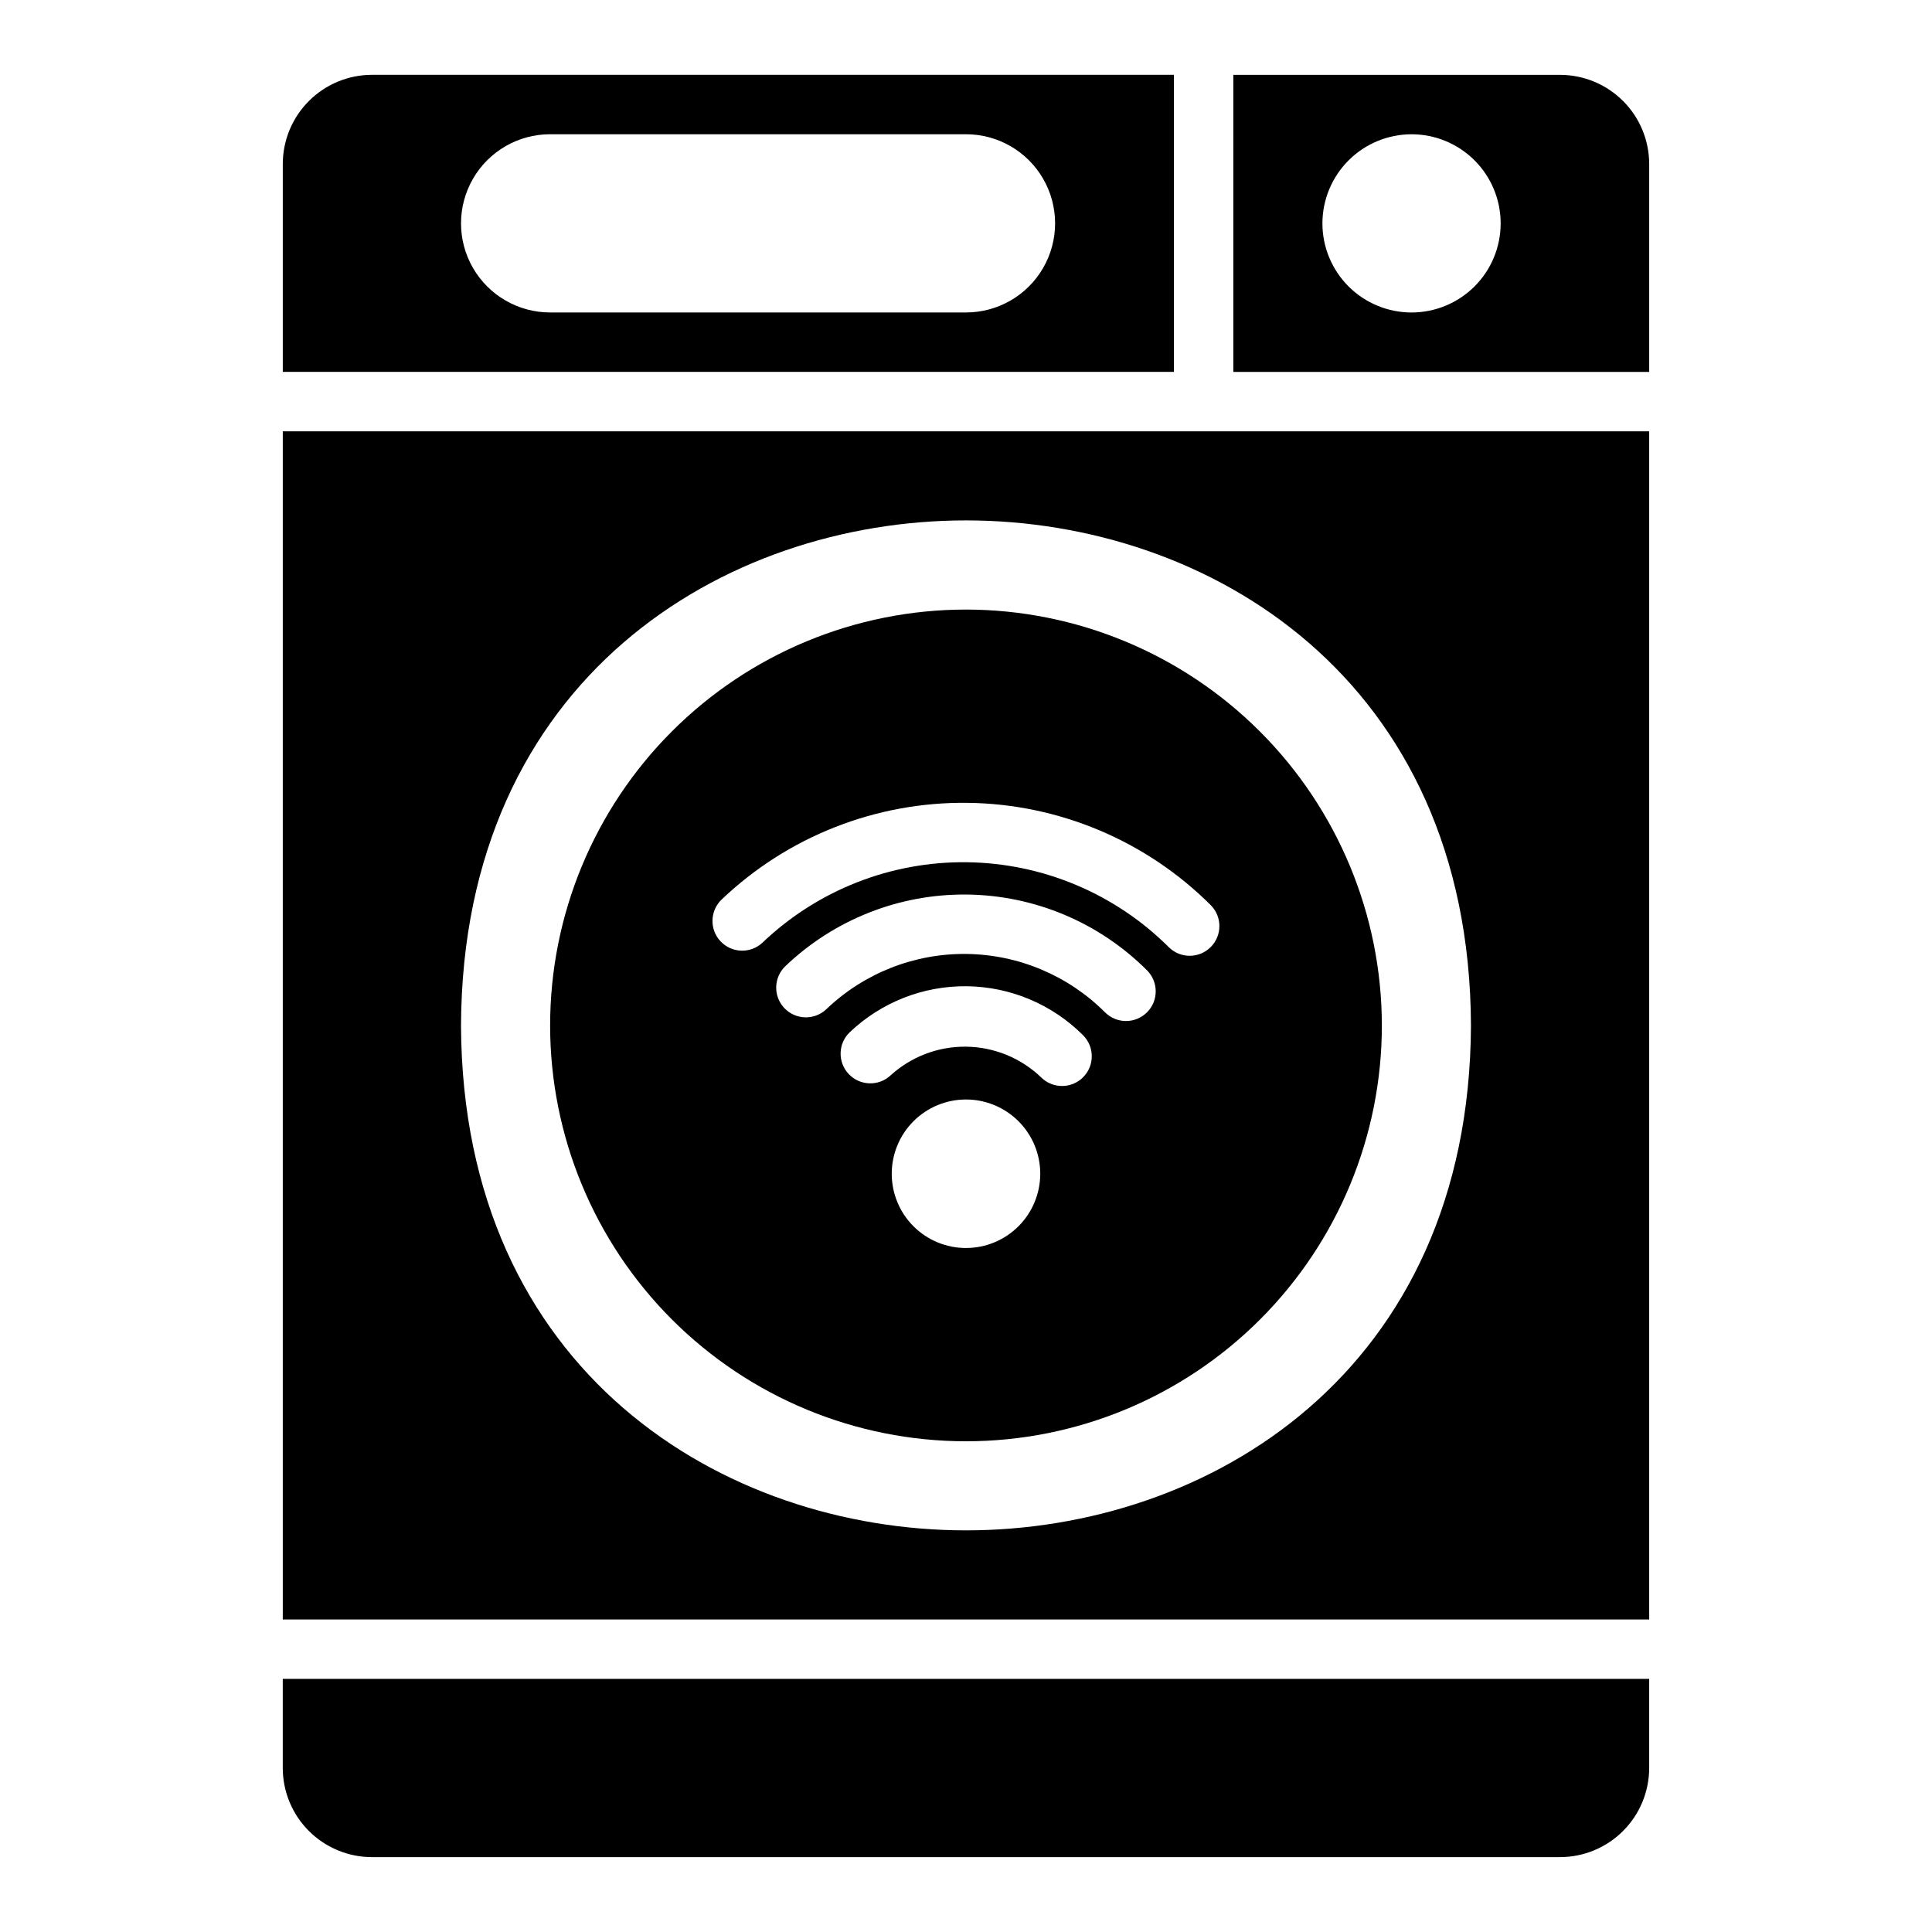
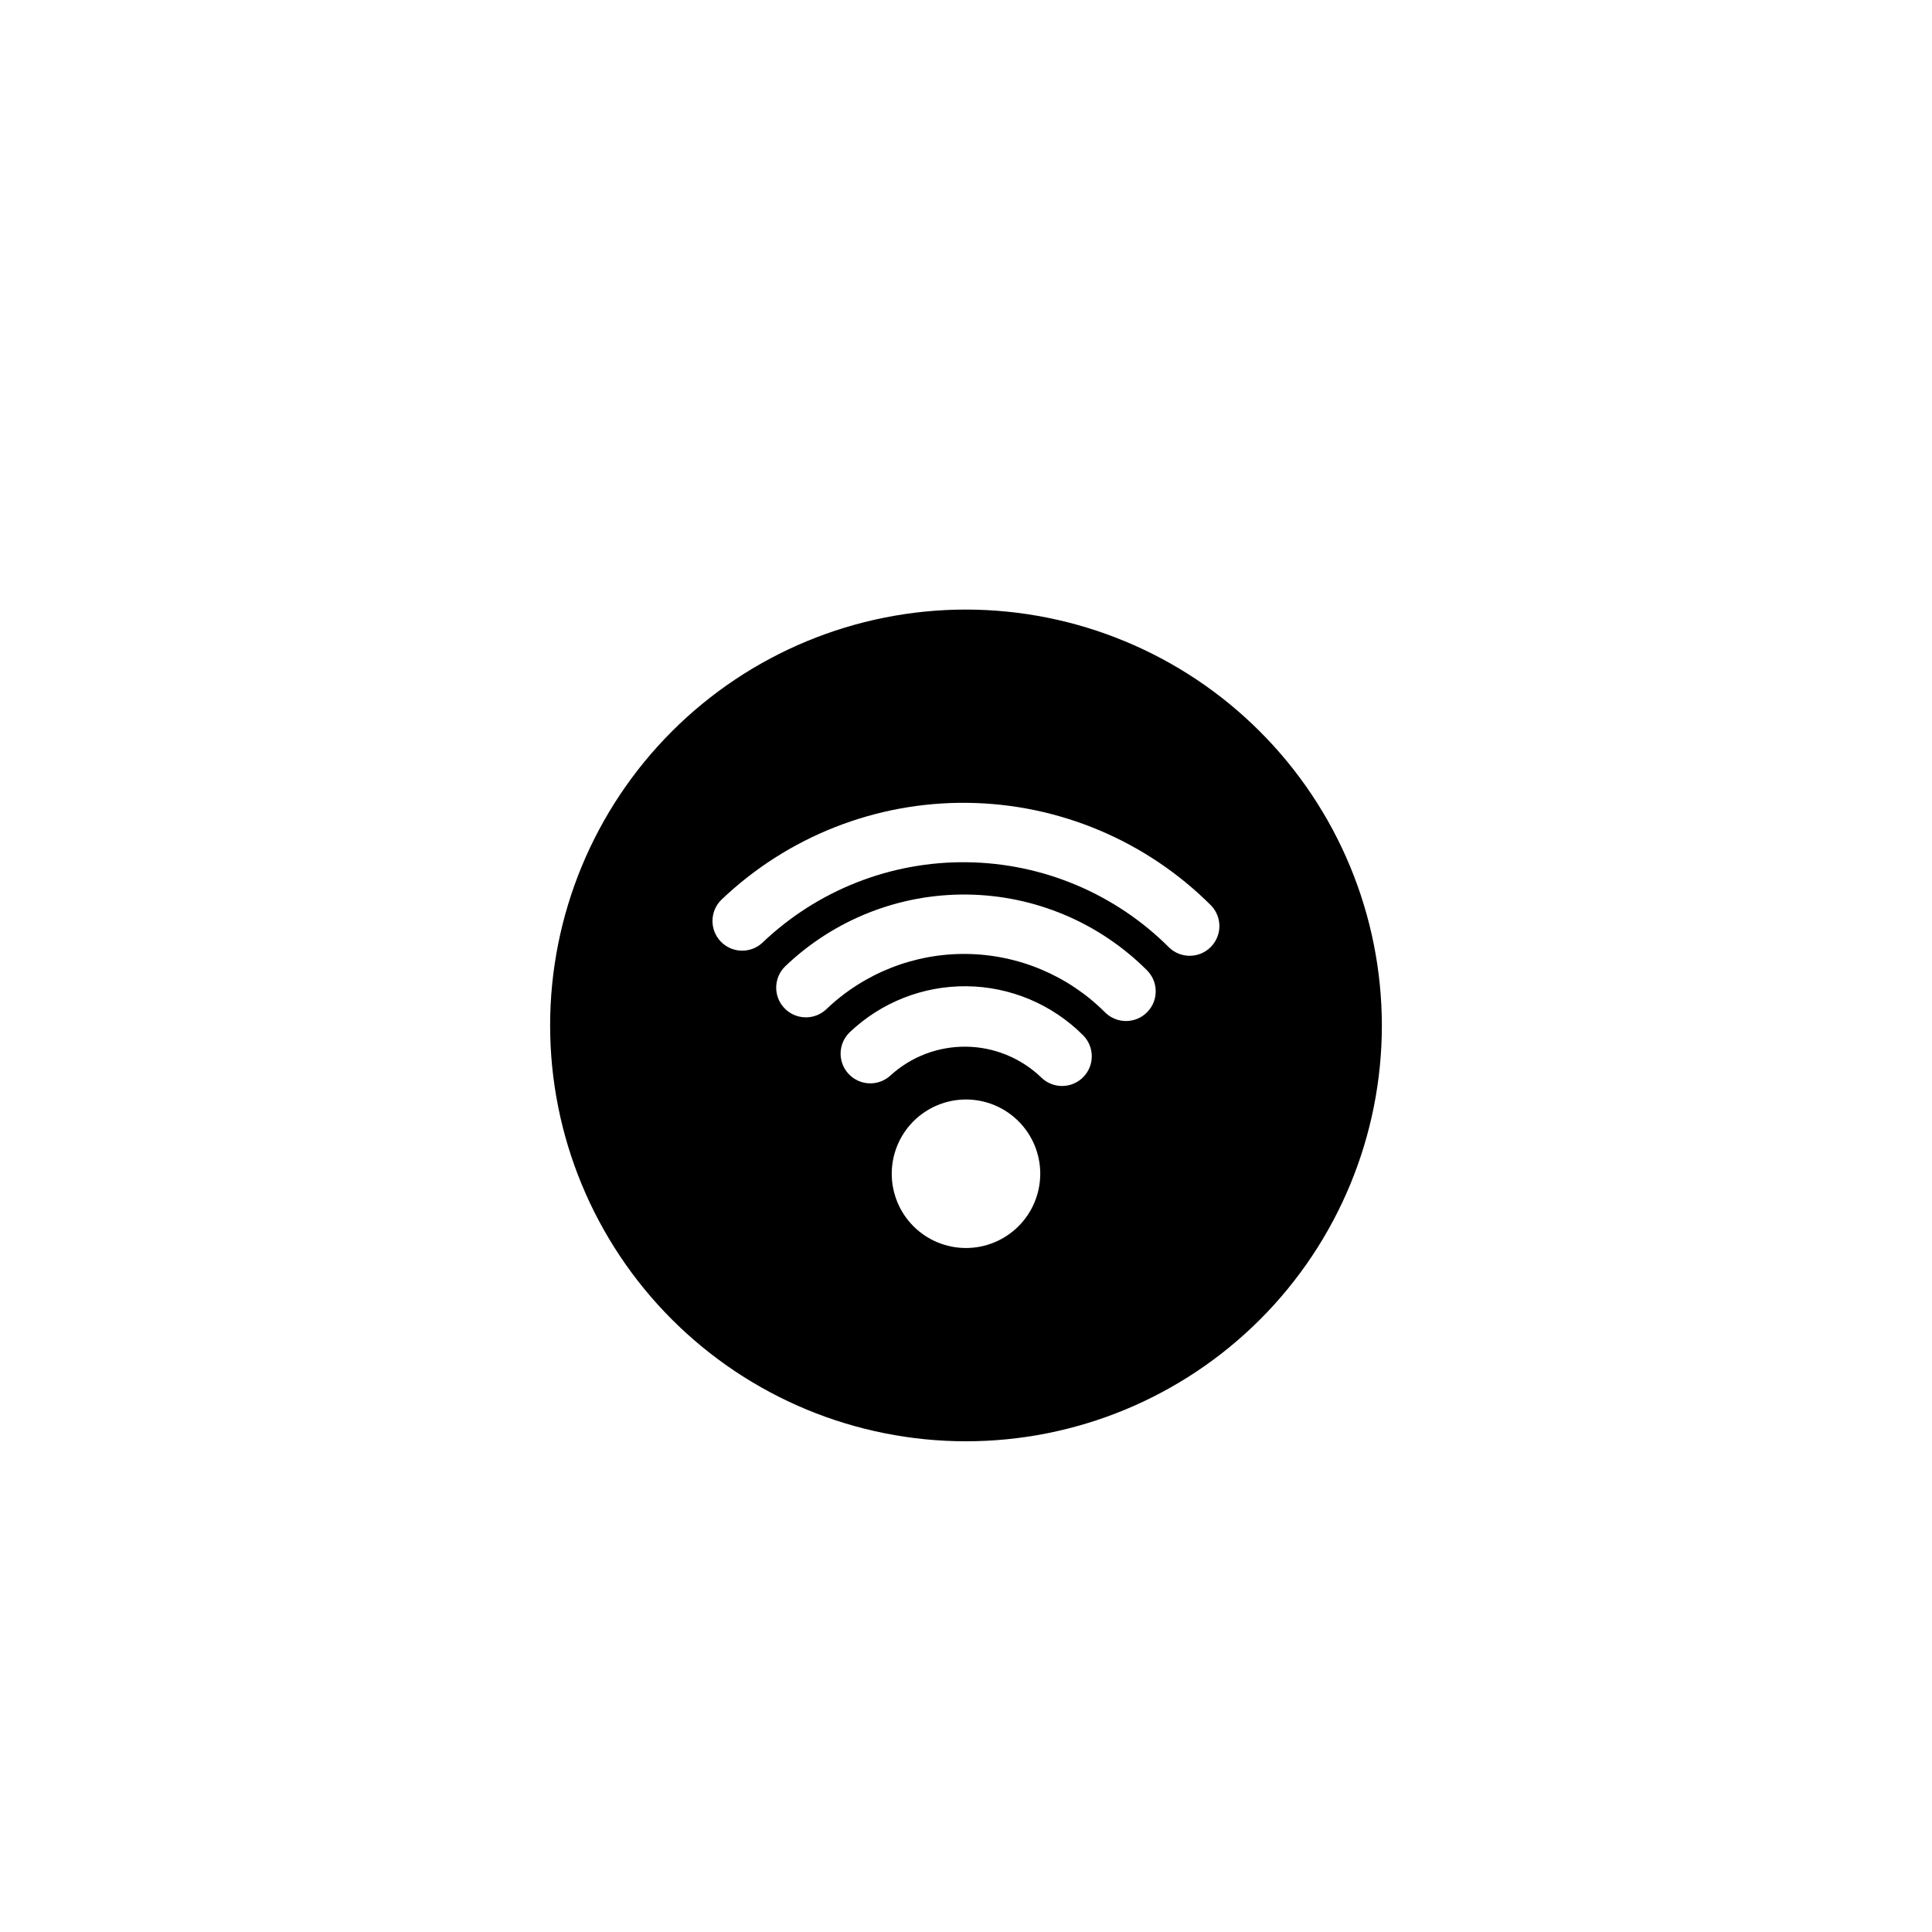
<svg xmlns="http://www.w3.org/2000/svg" fill="#000000" width="800px" height="800px" version="1.1" viewBox="144 144 512 512">
  <g>
    <path d="m400 305.54c-29.23 0-57.262 11.609-77.93 32.277-20.668 20.668-32.281 48.699-32.281 77.93 0 29.23 11.613 57.262 32.281 77.93 20.668 20.668 48.699 32.277 77.93 32.277 29.227 0 57.258-11.609 77.926-32.277s32.281-48.699 32.281-77.93c-0.031-29.219-11.656-57.23-32.316-77.891-20.66-20.664-48.672-32.285-77.891-32.316zm0 169.2v-0.004c-5.223 0-10.227-2.07-13.918-5.762-3.691-3.691-5.762-8.695-5.762-13.918 0-5.219 2.07-10.223 5.762-13.914 3.691-3.691 8.695-5.766 13.918-5.766 5.219 0 10.223 2.074 13.914 5.766 3.691 3.691 5.766 8.695 5.766 13.914-0.008 5.219-2.082 10.223-5.769 13.91-3.691 3.691-8.695 5.766-13.91 5.769zm19.887-45.25c-5.356-5.121-12.453-8.02-19.863-8.109-7.41-0.086-14.574 2.641-20.047 7.637-3.16 2.91-8.066 2.75-11.031-0.359-2.965-3.106-2.891-8.016 0.168-11.031 8.367-7.996 19.531-12.398 31.105-12.262 11.57 0.137 22.633 4.801 30.809 12.988 3.074 3.078 3.074 8.062-0.004 11.141-3.074 3.074-8.062 3.07-11.137-0.004zm16.973-17.188v-0.004c-9.754-9.77-22.949-15.332-36.754-15.492-13.805-0.16-27.125 5.094-37.105 14.633-3.148 2.996-8.133 2.875-11.133-0.277-2.996-3.148-2.871-8.133 0.277-11.133 12.957-12.371 30.242-19.18 48.156-18.965 17.914 0.211 35.031 7.43 47.691 20.105 3.051 3.078 3.043 8.043-0.023 11.105-3.066 3.066-8.031 3.078-11.109 0.023zm16.969-17.195 0.004-0.004c-14.242-14.254-33.496-22.367-53.645-22.602-20.148-0.238-39.586 7.426-54.156 21.344-3.156 2.918-8.074 2.766-11.043-0.348-2.969-3.113-2.887-8.031 0.18-11.047 17.543-16.754 40.949-25.977 65.207-25.691 24.258 0.281 47.441 10.051 64.586 27.215 2.965 3.09 2.914 7.984-0.117 11.012-3.027 3.031-7.922 3.082-11.012 0.117z" />
-     <path d="m218.94 258.3v314.88h362.11v-314.88zm314.88 157.41v0.062c-0.406 91.926-69.652 133.79-133.82 133.79h-0.008c-64.18-0.008-133.43-41.879-133.82-133.8 0.402-91.98 69.652-133.85 133.83-133.85h0.008c64.172 0.008 133.42 41.875 133.81 133.79zm-62.977-173.15h110.21v-55.105c-0.008-6.262-2.496-12.262-6.926-16.691-4.426-4.426-10.43-6.918-16.691-6.926h-86.59zm47.23-62.977c6.266 0 12.27 2.488 16.699 6.918 4.43 4.426 6.918 10.434 6.918 16.699 0 6.262-2.488 12.27-6.918 16.699-4.43 4.426-10.434 6.914-16.699 6.914-6.262 0-12.27-2.488-16.699-6.914-4.43-4.43-6.918-10.438-6.918-16.699 0.008-6.262 2.5-12.266 6.926-16.691 4.43-4.43 10.43-6.918 16.691-6.926zm62.977 409.34v23.617c-0.008 6.262-2.496 12.266-6.926 16.691-4.426 4.426-10.43 6.918-16.691 6.926h-314.88c-6.262-0.008-12.266-2.5-16.691-6.926-4.43-4.426-6.918-10.43-6.926-16.691v-23.617zm-125.95-346.37v-78.723h-212.54c-6.262 0.008-12.266 2.5-16.691 6.926-4.43 4.43-6.918 10.43-6.926 16.691v55.105zm-165.31-62.977h110.21c8.438 0 16.23 4.5 20.449 11.809 4.219 7.305 4.219 16.309 0 23.617-4.219 7.305-12.012 11.805-20.449 11.805h-110.21c-8.438 0-16.23-4.5-20.449-11.805-4.219-7.309-4.219-16.312 0-23.617 4.219-7.309 12.012-11.809 20.449-11.809z" />
  </g>
</svg>